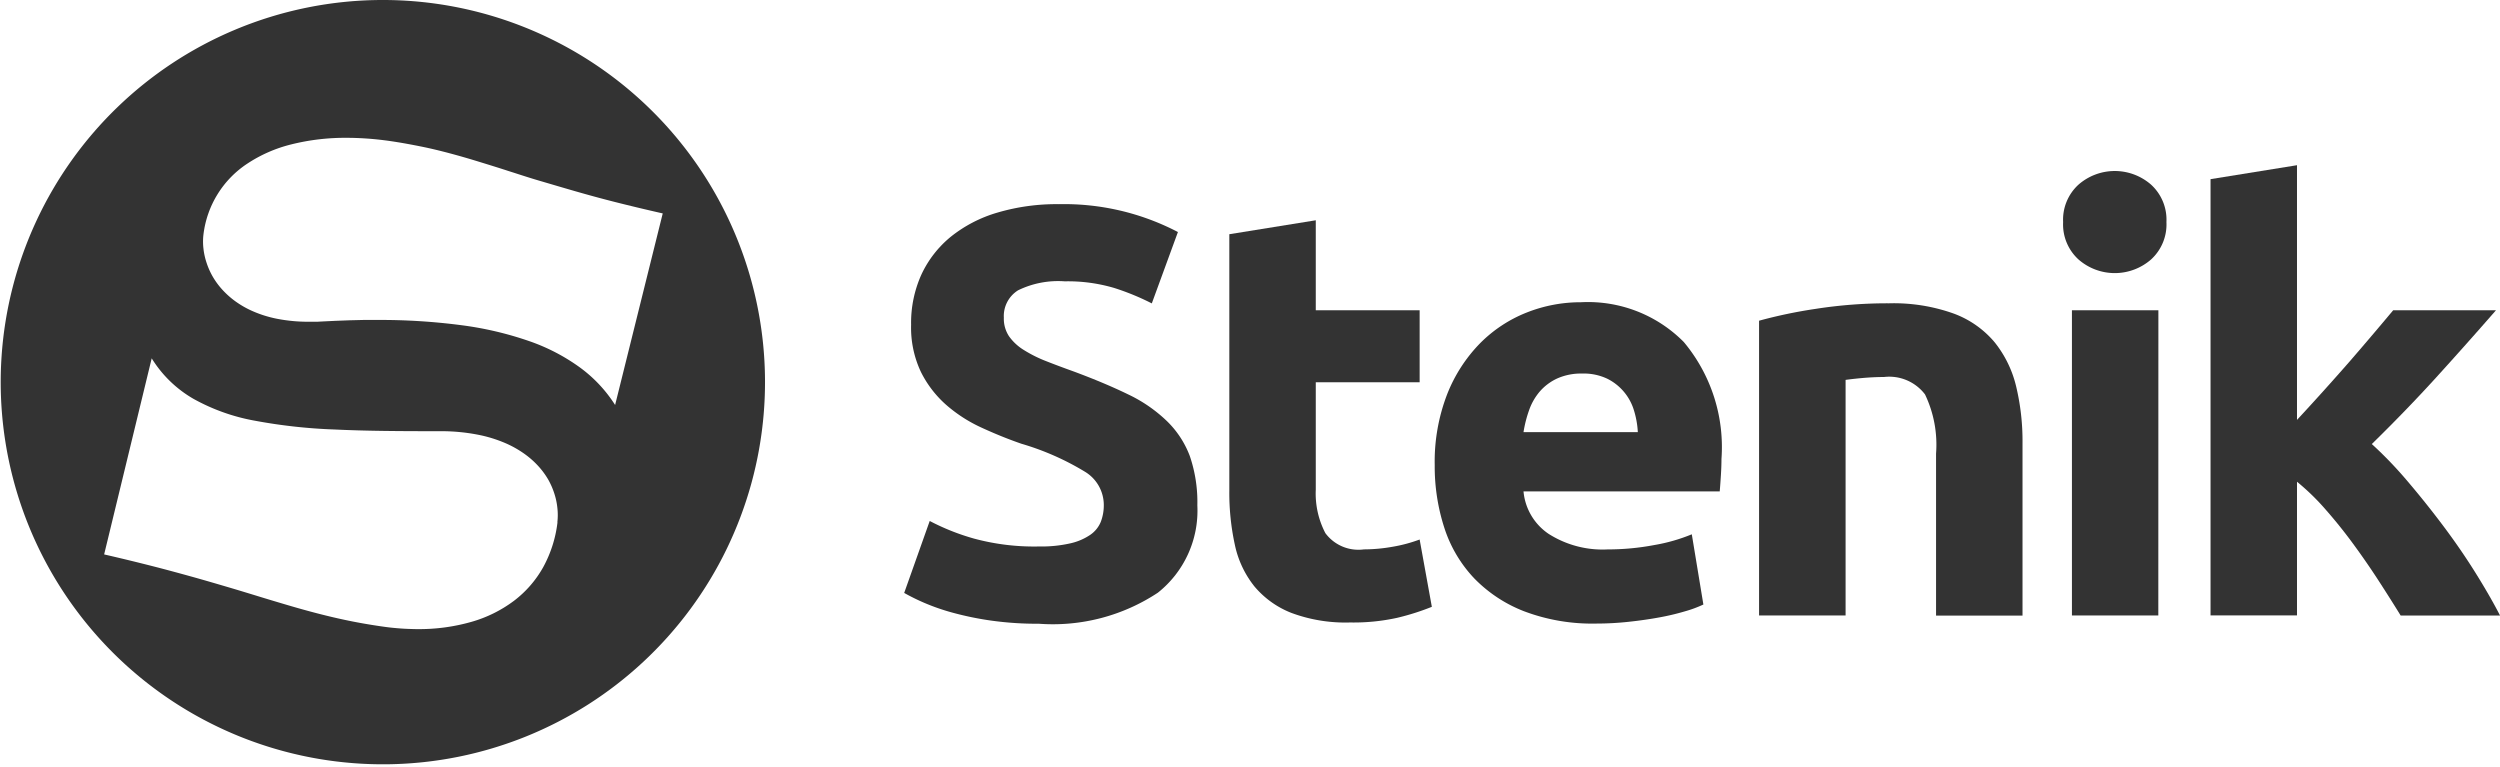
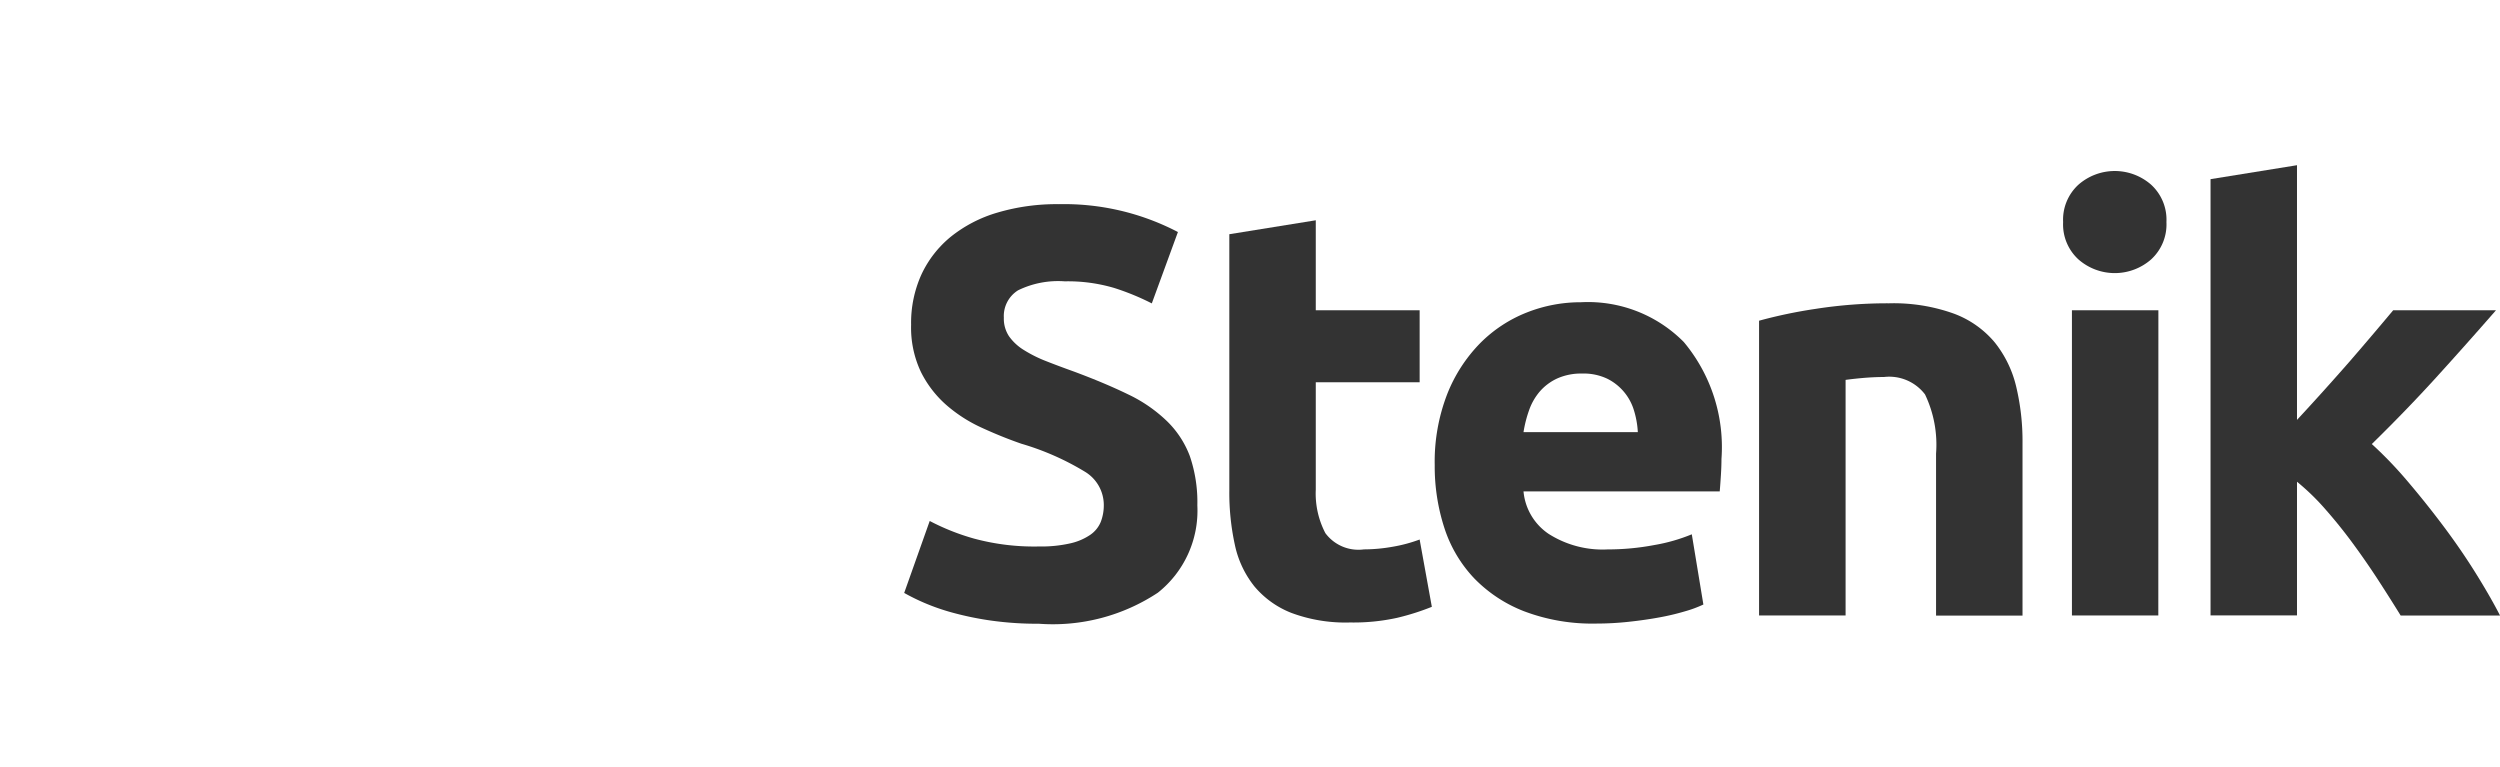
<svg xmlns="http://www.w3.org/2000/svg" width="72.955" height="22.372" viewBox="0 0 72.955 22.372">
  <g transform="translate(0.001)">
-     <path d="M11.186,0A11.152,11.152,0,1,1,6.832.879,11.151,11.151,0,0,1,11.186,0Zm5.078,15.241a1.87,1.87,0,0,0,0-.422,2.016,2.016,0,0,0-.089-.418A2.194,2.194,0,0,0,16,14a2.284,2.284,0,0,0-.264-.367,2.543,2.543,0,0,0-.4-.365,3.023,3.023,0,0,0-.59-.337,3.9,3.9,0,0,0-.813-.248,5.6,5.6,0,0,0-1.068-.1h-.191c-1.059,0-2.025-.007-2.9-.049a15.642,15.642,0,0,1-2.343-.258,5.772,5.772,0,0,1-1.784-.636,3.462,3.462,0,0,1-1.221-1.183L3.038,16.179c.488.112.939.222,1.36.329s.81.213,1.174.314.7.2,1.017.293.611.183.889.268c.323.1.629.191.927.279s.588.169.879.244.583.144.885.206.615.117.946.165c.091.013.182.026.273.036s.181.018.27.025.178.012.266.015.175.006.26.006a5.561,5.561,0,0,0,1.576-.213A3.8,3.8,0,0,0,15,17.531a3.17,3.17,0,0,0,.851-.98,3.6,3.6,0,0,0,.417-1.31m1.683-3.43,1.388-5.583c-.5-.113-.966-.225-1.4-.335s-.825-.218-1.192-.324-.707-.207-1.024-.3-.611-.192-.89-.28c-.306-.1-.6-.19-.879-.276s-.559-.167-.837-.241-.558-.142-.848-.2-.592-.114-.914-.16q-.158-.022-.314-.039c-.1-.011-.208-.021-.31-.028s-.2-.013-.306-.017-.2-.006-.3-.006a6.474,6.474,0,0,0-1.631.193,4.112,4.112,0,0,0-1.273.557A2.888,2.888,0,0,0,5.936,6.845a1.752,1.752,0,0,0,0,.409,1.967,1.967,0,0,0,.09.411A2.16,2.16,0,0,0,6.2,8.06a2.2,2.2,0,0,0,.258.361,2.489,2.489,0,0,0,.364.338,2.73,2.73,0,0,0,.529.312,3.4,3.4,0,0,0,.72.229,4.688,4.688,0,0,0,.937.089H9.09l.085,0,.086,0,.087-.005.427-.021.418-.016.407-.01q.2,0,.4,0a18.154,18.154,0,0,1,2.464.153,9.908,9.908,0,0,1,1.974.463,5.67,5.67,0,0,1,1.492.776,4.034,4.034,0,0,1,1.021,1.092" fill="#333" />
    <g transform="translate(26.389 4.821)">
      <path d="M51.112,20.639a3.809,3.809,0,0,0,.923-.093,1.692,1.692,0,0,0,.584-.254.851.851,0,0,0,.3-.381,1.359,1.359,0,0,0,.084-.491,1.134,1.134,0,0,0-.542-.957,7.769,7.769,0,0,0-1.863-.822q-.576-.2-1.152-.465a4.24,4.24,0,0,1-1.033-.661,3.15,3.15,0,0,1-.745-.965,3.024,3.024,0,0,1-.288-1.38,3.422,3.422,0,0,1,.3-1.465,3.126,3.126,0,0,1,.864-1.109,3.942,3.942,0,0,1,1.355-.7,6.09,6.09,0,0,1,1.795-.246,7.176,7.176,0,0,1,3.472.813l-.762,2.083a7.237,7.237,0,0,0-1.092-.449,4.752,4.752,0,0,0-1.448-.195,2.661,2.661,0,0,0-1.363.262.885.885,0,0,0-.415.8.932.932,0,0,0,.152.542,1.472,1.472,0,0,0,.432.4,3.809,3.809,0,0,0,.643.322q.364.144.8.3.914.339,1.592.669a4.26,4.26,0,0,1,1.126.77A2.788,2.788,0,0,1,55.513,18a4.153,4.153,0,0,1,.22,1.439,3.058,3.058,0,0,1-1.152,2.549,5.556,5.556,0,0,1-3.472.906A9.693,9.693,0,0,1,49.7,22.8a9.107,9.107,0,0,1-1.109-.229,6.272,6.272,0,0,1-.829-.288,6.206,6.206,0,0,1-.584-.288l.745-2.1a6.612,6.612,0,0,0,1.3.516A6.713,6.713,0,0,0,51.112,20.639Z" transform="translate(-47.182 -9.513)" fill="#333" />
      <path d="M64.138,11.9l2.523-.407V14.12h3.031v2.1H66.661v3.133a2.5,2.5,0,0,0,.28,1.27,1.2,1.2,0,0,0,1.126.474,4.812,4.812,0,0,0,.838-.077,4.3,4.3,0,0,0,.787-.211l.356,1.964a7.073,7.073,0,0,1-1.016.322,5.9,5.9,0,0,1-1.371.135,4.521,4.521,0,0,1-1.711-.279,2.68,2.68,0,0,1-1.084-.779,2.9,2.9,0,0,1-.567-1.211,7.137,7.137,0,0,1-.161-1.574V11.9Z" transform="translate(-54.654 -9.886)" fill="#333" />
      <path d="M74.855,20.523a5.459,5.459,0,0,1,.364-2.074,4.453,4.453,0,0,1,.957-1.482,3.968,3.968,0,0,1,1.364-.9,4.269,4.269,0,0,1,1.583-.3,3.933,3.933,0,0,1,3,1.16,4.781,4.781,0,0,1,1.1,3.412c0,.147-.006.308-.017.482s-.022.331-.034.466H77.446a1.676,1.676,0,0,0,.728,1.236,2.929,2.929,0,0,0,1.728.457,7.262,7.262,0,0,0,1.363-.128,5.1,5.1,0,0,0,1.092-.313l.338,2.049a3.477,3.477,0,0,1-.542.2,7,7,0,0,1-.754.178q-.414.076-.889.127a8.833,8.833,0,0,1-.948.051,5.608,5.608,0,0,1-2.091-.356A4.08,4.08,0,0,1,76,23.816a3.859,3.859,0,0,1-.864-1.465A5.8,5.8,0,0,1,74.855,20.523Zm5.927-.965a2.626,2.626,0,0,0-.11-.626A1.52,1.52,0,0,0,79.893,18a1.6,1.6,0,0,0-.736-.152,1.7,1.7,0,0,0-.729.144,1.512,1.512,0,0,0-.508.381,1.709,1.709,0,0,0-.313.55,3.545,3.545,0,0,0-.161.635Z" transform="translate(-59.377 -11.768)" fill="#333" />
      <path d="M91.779,16.332a14.128,14.128,0,0,1,1.66-.347,13.614,13.614,0,0,1,2.133-.161,5.2,5.2,0,0,1,1.888.3,2.839,2.839,0,0,1,1.194.838,3.273,3.273,0,0,1,.627,1.287,6.85,6.85,0,0,1,.186,1.659v5.029H96.944V20.21a3.4,3.4,0,0,0-.322-1.727,1.312,1.312,0,0,0-1.2-.508q-.271,0-.576.025c-.2.017-.384.037-.542.059v6.875H91.779Z" transform="translate(-66.836 -11.794)" fill="#333" />
      <path d="M110.658,10.412a1.384,1.384,0,0,1-.449,1.092,1.608,1.608,0,0,1-2.117,0,1.384,1.384,0,0,1-.449-1.092,1.384,1.384,0,0,1,.449-1.092,1.608,1.608,0,0,1,2.117,0A1.384,1.384,0,0,1,110.658,10.412Zm-.237,11.481H107.9V12.986h2.523Z" transform="translate(-73.827 -8.753)" fill="#333" />
      <path d="M117.857,16.051q.372-.4.77-.842t.77-.867q.372-.43.7-.817t.567-.673h3q-.9,1.031-1.753,1.969t-1.871,1.935a11.745,11.745,0,0,1,1.05,1.094q.542.637,1.05,1.315t.931,1.357q.424.68.711,1.238h-2.9q-.271-.44-.617-.976t-.735-1.069q-.389-.535-.82-1.027a6.818,6.818,0,0,0-.853-.832v3.9h-2.523V9.026l2.523-.407v7.432Z" transform="translate(-77.216 -8.619)" fill="#333" />
    </g>
  </g>
</svg>